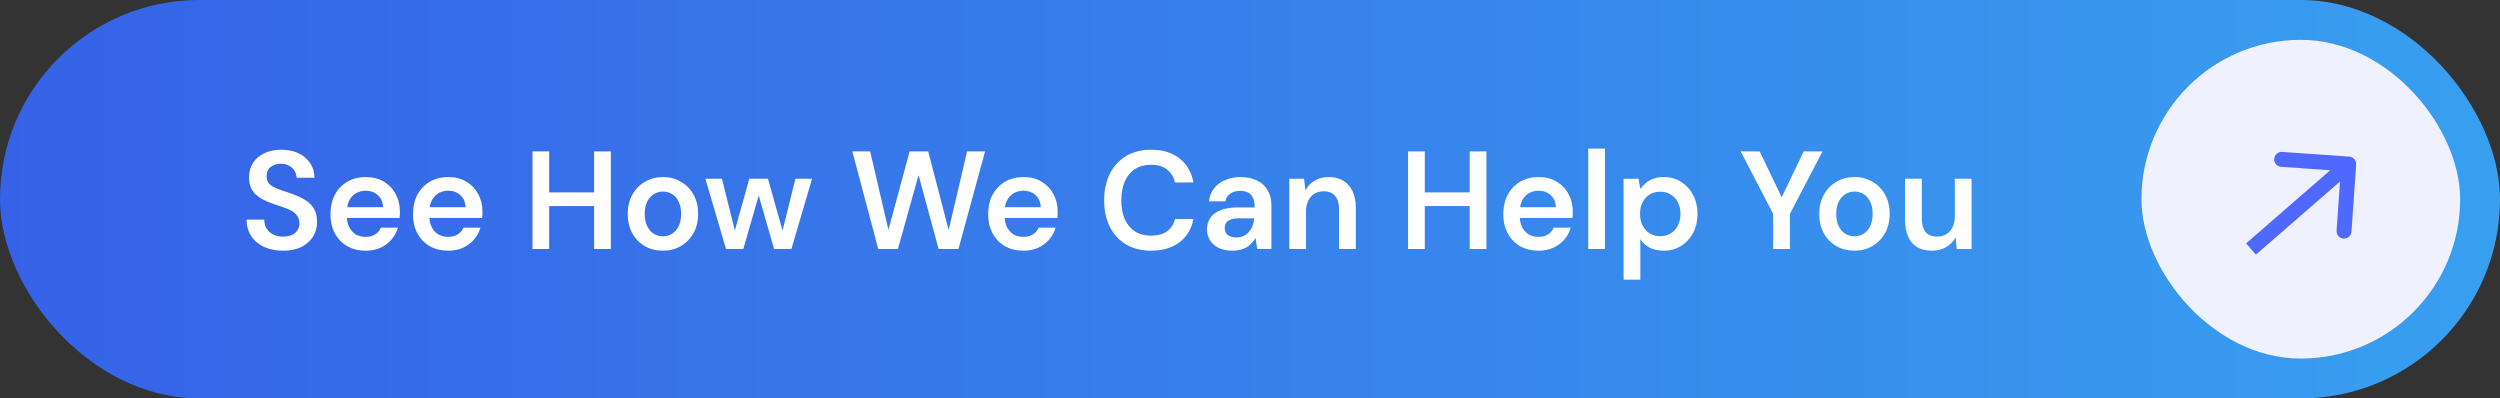
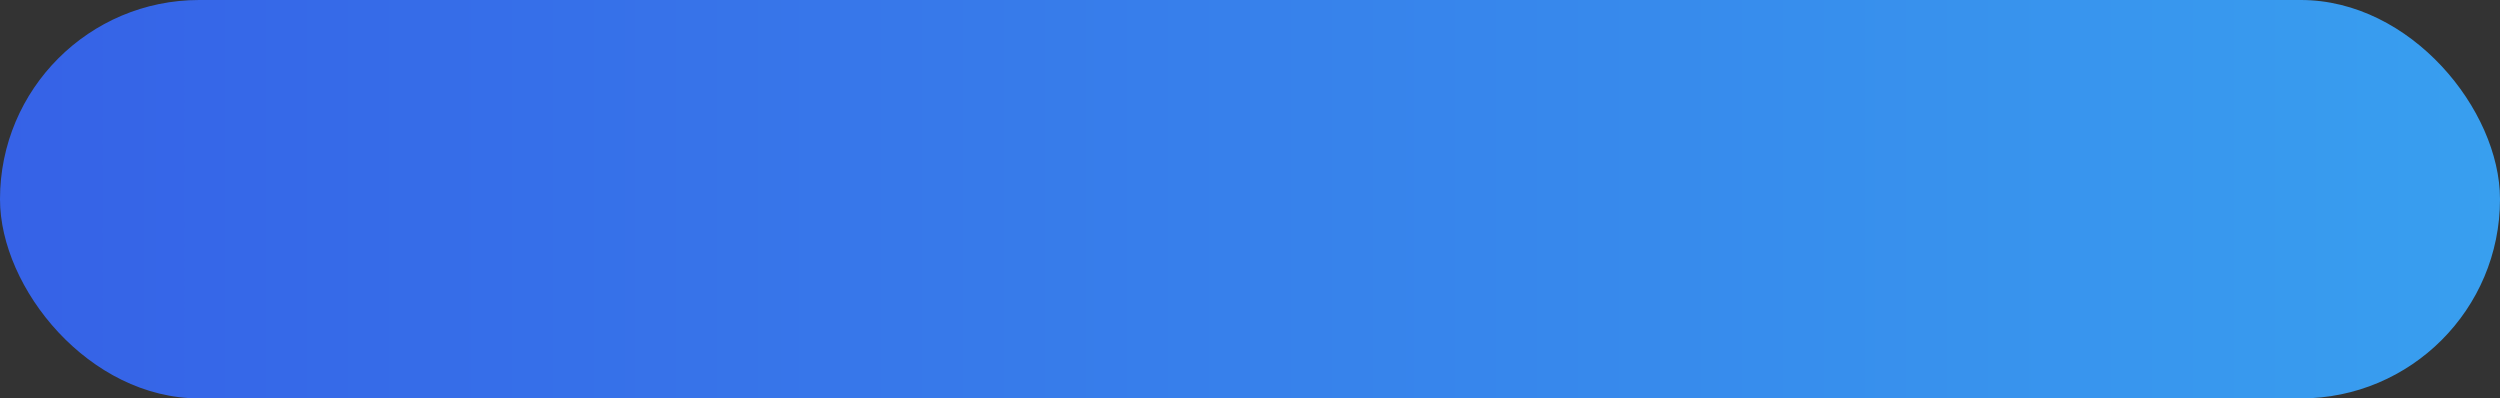
<svg xmlns="http://www.w3.org/2000/svg" width="251" height="40" viewBox="0 0 251 40" fill="none">
  <rect x="0" y="0" width="251" height="40" fill="#333333" stroke="none" />
  <rect width="251" height="40" rx="20" fill="url(#paint0_linear_96_674)" />
-   <path d="M28.407 25.168C27.698 25.168 27.068 25.042 26.517 24.79C25.966 24.538 25.537 24.179 25.229 23.712C24.921 23.245 24.762 22.69 24.753 22.046H26.531C26.531 22.373 26.606 22.667 26.755 22.928C26.914 23.18 27.128 23.381 27.399 23.53C27.679 23.679 28.015 23.754 28.407 23.754C28.743 23.754 29.032 23.703 29.275 23.6C29.527 23.488 29.718 23.334 29.849 23.138C29.989 22.933 30.059 22.695 30.059 22.424C30.059 22.116 29.984 21.864 29.835 21.668C29.695 21.463 29.499 21.29 29.247 21.15C28.995 21.01 28.706 20.889 28.379 20.786C28.052 20.674 27.707 20.557 27.343 20.436C26.568 20.175 25.985 19.843 25.593 19.442C25.201 19.031 25.005 18.485 25.005 17.804C25.005 17.235 25.14 16.745 25.411 16.334C25.682 15.923 26.06 15.606 26.545 15.382C27.04 15.149 27.609 15.032 28.253 15.032C28.906 15.032 29.476 15.149 29.961 15.382C30.456 15.615 30.843 15.942 31.123 16.362C31.412 16.773 31.562 17.267 31.571 17.846H29.779C29.77 17.603 29.704 17.379 29.583 17.174C29.462 16.959 29.284 16.787 29.051 16.656C28.827 16.516 28.552 16.446 28.225 16.446C27.945 16.437 27.693 16.483 27.469 16.586C27.254 16.679 27.082 16.819 26.951 17.006C26.83 17.183 26.769 17.407 26.769 17.678C26.769 17.939 26.825 18.159 26.937 18.336C27.058 18.504 27.231 18.649 27.455 18.77C27.679 18.882 27.94 18.989 28.239 19.092C28.538 19.195 28.864 19.307 29.219 19.428C29.704 19.587 30.143 19.783 30.535 20.016C30.936 20.24 31.254 20.534 31.487 20.898C31.72 21.262 31.837 21.733 31.837 22.312C31.837 22.816 31.706 23.287 31.445 23.726C31.184 24.155 30.801 24.505 30.297 24.776C29.793 25.037 29.163 25.168 28.407 25.168ZM36.719 25.168C36.019 25.168 35.403 25.019 34.871 24.72C34.339 24.412 33.923 23.983 33.625 23.432C33.326 22.881 33.177 22.247 33.177 21.528C33.177 20.781 33.321 20.128 33.611 19.568C33.909 19.008 34.325 18.569 34.857 18.252C35.398 17.935 36.023 17.776 36.733 17.776C37.423 17.776 38.025 17.93 38.539 18.238C39.052 18.546 39.449 18.961 39.729 19.484C40.009 19.997 40.149 20.576 40.149 21.22C40.149 21.313 40.149 21.416 40.149 21.528C40.149 21.64 40.139 21.757 40.121 21.878H34.381V20.8H38.455C38.436 20.287 38.263 19.885 37.937 19.596C37.61 19.297 37.204 19.148 36.719 19.148C36.373 19.148 36.056 19.227 35.767 19.386C35.477 19.545 35.249 19.783 35.081 20.1C34.913 20.408 34.829 20.8 34.829 21.276V21.682C34.829 22.121 34.908 22.499 35.067 22.816C35.235 23.133 35.459 23.376 35.739 23.544C36.028 23.703 36.35 23.782 36.705 23.782C37.097 23.782 37.419 23.698 37.671 23.53C37.932 23.362 38.123 23.138 38.245 22.858H39.953C39.822 23.297 39.607 23.693 39.309 24.048C39.01 24.393 38.641 24.669 38.203 24.874C37.764 25.07 37.269 25.168 36.719 25.168ZM45.004 25.168C44.304 25.168 43.688 25.019 43.156 24.72C42.624 24.412 42.208 23.983 41.91 23.432C41.611 22.881 41.462 22.247 41.462 21.528C41.462 20.781 41.606 20.128 41.896 19.568C42.194 19.008 42.61 18.569 43.142 18.252C43.683 17.935 44.308 17.776 45.018 17.776C45.708 17.776 46.31 17.93 46.824 18.238C47.337 18.546 47.734 18.961 48.014 19.484C48.294 19.997 48.434 20.576 48.434 21.22C48.434 21.313 48.434 21.416 48.434 21.528C48.434 21.64 48.424 21.757 48.406 21.878H42.666V20.8H46.74C46.721 20.287 46.548 19.885 46.222 19.596C45.895 19.297 45.489 19.148 45.004 19.148C44.658 19.148 44.341 19.227 44.052 19.386C43.762 19.545 43.534 19.783 43.366 20.1C43.198 20.408 43.114 20.8 43.114 21.276V21.682C43.114 22.121 43.193 22.499 43.352 22.816C43.52 23.133 43.744 23.376 44.024 23.544C44.313 23.703 44.635 23.782 44.99 23.782C45.382 23.782 45.704 23.698 45.956 23.53C46.217 23.362 46.408 23.138 46.53 22.858H48.238C48.107 23.297 47.892 23.693 47.594 24.048C47.295 24.393 46.926 24.669 46.488 24.874C46.049 25.07 45.554 25.168 45.004 25.168ZM59.647 25V15.2H61.327V25H59.647ZM53.459 25V15.2H55.139V25H53.459ZM54.887 20.688V19.316H59.969V20.688H54.887ZM66.55 25.168C65.878 25.168 65.272 25.014 64.73 24.706C64.198 24.389 63.778 23.955 63.47 23.404C63.172 22.844 63.022 22.205 63.022 21.486C63.022 20.749 63.176 20.105 63.484 19.554C63.792 18.994 64.212 18.56 64.744 18.252C65.286 17.935 65.892 17.776 66.564 17.776C67.236 17.776 67.838 17.935 68.37 18.252C68.912 18.56 69.332 18.989 69.63 19.54C69.938 20.091 70.092 20.735 70.092 21.472C70.092 22.209 69.938 22.853 69.63 23.404C69.322 23.955 68.898 24.389 68.356 24.706C67.824 25.014 67.222 25.168 66.55 25.168ZM66.55 23.726C66.886 23.726 67.19 23.642 67.46 23.474C67.74 23.306 67.964 23.054 68.132 22.718C68.3 22.382 68.384 21.967 68.384 21.472C68.384 20.977 68.3 20.567 68.132 20.24C67.974 19.904 67.754 19.652 67.474 19.484C67.204 19.316 66.9 19.232 66.564 19.232C66.238 19.232 65.934 19.316 65.654 19.484C65.374 19.652 65.15 19.904 64.982 20.24C64.814 20.567 64.73 20.977 64.73 21.472C64.73 21.967 64.814 22.382 64.982 22.718C65.15 23.054 65.37 23.306 65.64 23.474C65.92 23.642 66.224 23.726 66.55 23.726ZM72.891 25L70.819 17.944H72.485L73.927 23.74L73.619 23.726L75.229 17.944H77.105L78.729 23.726H78.421L79.863 17.944H81.529L79.457 25H77.721L75.999 19.022H76.349L74.627 25H72.891ZM88.177 25L85.573 15.2H87.365L89.199 23.082L91.327 15.2H93.189L95.247 23.096L97.095 15.2H98.901L96.227 25H94.239L92.223 17.58L90.151 25H88.177ZM102.754 25.168C102.054 25.168 101.438 25.019 100.906 24.72C100.374 24.412 99.958 23.983 99.66 23.432C99.361 22.881 99.212 22.247 99.212 21.528C99.212 20.781 99.356 20.128 99.646 19.568C99.944 19.008 100.36 18.569 100.892 18.252C101.433 17.935 102.058 17.776 102.768 17.776C103.458 17.776 104.06 17.93 104.574 18.238C105.087 18.546 105.484 18.961 105.764 19.484C106.044 19.997 106.184 20.576 106.184 21.22C106.184 21.313 106.184 21.416 106.184 21.528C106.184 21.64 106.174 21.757 106.156 21.878H100.416V20.8H104.49C104.471 20.287 104.298 19.885 103.972 19.596C103.645 19.297 103.239 19.148 102.754 19.148C102.408 19.148 102.091 19.227 101.802 19.386C101.512 19.545 101.284 19.783 101.116 20.1C100.948 20.408 100.864 20.8 100.864 21.276V21.682C100.864 22.121 100.943 22.499 101.102 22.816C101.27 23.133 101.494 23.376 101.774 23.544C102.063 23.703 102.385 23.782 102.74 23.782C103.132 23.782 103.454 23.698 103.706 23.53C103.967 23.362 104.158 23.138 104.28 22.858H105.988C105.857 23.297 105.642 23.693 105.344 24.048C105.045 24.393 104.676 24.669 104.238 24.874C103.799 25.07 103.304 25.168 102.754 25.168ZM115.563 25.168C114.592 25.168 113.752 24.958 113.043 24.538C112.343 24.109 111.802 23.516 111.419 22.76C111.046 21.995 110.859 21.113 110.859 20.114C110.859 19.106 111.046 18.224 111.419 17.468C111.802 16.703 112.343 16.105 113.043 15.676C113.752 15.247 114.592 15.032 115.563 15.032C116.73 15.032 117.682 15.321 118.419 15.9C119.156 16.469 119.623 17.277 119.819 18.322H117.971C117.84 17.771 117.574 17.337 117.173 17.02C116.772 16.703 116.23 16.544 115.549 16.544C114.933 16.544 114.401 16.689 113.953 16.978C113.514 17.258 113.174 17.669 112.931 18.21C112.698 18.742 112.581 19.377 112.581 20.114C112.581 20.851 112.698 21.486 112.931 22.018C113.174 22.541 113.514 22.947 113.953 23.236C114.401 23.516 114.933 23.656 115.549 23.656C116.23 23.656 116.772 23.511 117.173 23.222C117.574 22.923 117.84 22.513 117.971 21.99H119.819C119.632 22.979 119.166 23.759 118.419 24.328C117.682 24.888 116.73 25.168 115.563 25.168ZM123.759 25.168C123.18 25.168 122.699 25.07 122.317 24.874C121.934 24.678 121.649 24.417 121.463 24.09C121.276 23.763 121.183 23.409 121.183 23.026C121.183 22.578 121.295 22.191 121.519 21.864C121.752 21.537 122.093 21.285 122.541 21.108C122.989 20.921 123.539 20.828 124.193 20.828H125.971C125.971 20.455 125.919 20.147 125.817 19.904C125.714 19.652 125.555 19.465 125.341 19.344C125.126 19.223 124.851 19.162 124.515 19.162C124.132 19.162 123.805 19.251 123.535 19.428C123.264 19.596 123.096 19.857 123.031 20.212H121.379C121.435 19.708 121.603 19.279 121.883 18.924C122.163 18.56 122.531 18.28 122.989 18.084C123.455 17.879 123.964 17.776 124.515 17.776C125.177 17.776 125.742 17.893 126.209 18.126C126.675 18.35 127.03 18.677 127.273 19.106C127.525 19.526 127.651 20.035 127.651 20.632V25H126.223L126.055 23.866C125.961 24.053 125.84 24.225 125.691 24.384C125.551 24.543 125.387 24.683 125.201 24.804C125.014 24.916 124.799 25.005 124.557 25.07C124.323 25.135 124.057 25.168 123.759 25.168ZM124.137 23.838C124.407 23.838 124.645 23.791 124.851 23.698C125.065 23.595 125.247 23.455 125.397 23.278C125.555 23.091 125.677 22.886 125.761 22.662C125.845 22.438 125.901 22.2 125.929 21.948V21.92H124.375C124.048 21.92 123.777 21.962 123.563 22.046C123.348 22.121 123.194 22.233 123.101 22.382C123.007 22.531 122.961 22.704 122.961 22.9C122.961 23.096 123.007 23.264 123.101 23.404C123.194 23.544 123.329 23.651 123.507 23.726C123.684 23.801 123.894 23.838 124.137 23.838ZM129.446 25V17.944H130.93L131.056 19.12C131.27 18.709 131.578 18.383 131.98 18.14C132.381 17.897 132.857 17.776 133.408 17.776C133.977 17.776 134.462 17.897 134.864 18.14C135.265 18.373 135.573 18.719 135.788 19.176C136.012 19.633 136.124 20.203 136.124 20.884V25H134.444V21.038C134.444 20.45 134.313 19.997 134.052 19.68C133.79 19.363 133.403 19.204 132.89 19.204C132.554 19.204 132.25 19.283 131.98 19.442C131.718 19.601 131.508 19.834 131.35 20.142C131.2 20.441 131.126 20.805 131.126 21.234V25H129.446ZM147.557 25V15.2H149.237V25H147.557ZM141.369 25V15.2H143.049V25H141.369ZM142.797 20.688V19.316H147.879V20.688H142.797ZM154.474 25.168C153.774 25.168 153.158 25.019 152.626 24.72C152.094 24.412 151.679 23.983 151.38 23.432C151.082 22.881 150.932 22.247 150.932 21.528C150.932 20.781 151.077 20.128 151.366 19.568C151.665 19.008 152.08 18.569 152.612 18.252C153.154 17.935 153.779 17.776 154.488 17.776C155.179 17.776 155.781 17.93 156.294 18.238C156.808 18.546 157.204 18.961 157.484 19.484C157.764 19.997 157.904 20.576 157.904 21.22C157.904 21.313 157.904 21.416 157.904 21.528C157.904 21.64 157.895 21.757 157.876 21.878H152.136V20.8H156.21C156.192 20.287 156.019 19.885 155.692 19.596C155.366 19.297 154.96 19.148 154.474 19.148C154.129 19.148 153.812 19.227 153.522 19.386C153.233 19.545 153.004 19.783 152.836 20.1C152.668 20.408 152.584 20.8 152.584 21.276V21.682C152.584 22.121 152.664 22.499 152.822 22.816C152.99 23.133 153.214 23.376 153.494 23.544C153.784 23.703 154.106 23.782 154.46 23.782C154.852 23.782 155.174 23.698 155.426 23.53C155.688 23.362 155.879 23.138 156 22.858H157.708C157.578 23.297 157.363 23.693 157.064 24.048C156.766 24.393 156.397 24.669 155.958 24.874C155.52 25.07 155.025 25.168 154.474 25.168ZM159.456 25V14.92H161.136V25H159.456ZM163.01 28.08V17.944H164.508L164.69 18.966C164.84 18.761 165.017 18.569 165.222 18.392C165.437 18.205 165.694 18.056 165.992 17.944C166.3 17.832 166.65 17.776 167.042 17.776C167.705 17.776 168.288 17.939 168.792 18.266C169.306 18.593 169.707 19.036 169.996 19.596C170.286 20.147 170.43 20.777 170.43 21.486C170.43 22.195 170.281 22.83 169.982 23.39C169.693 23.941 169.292 24.375 168.778 24.692C168.274 25.009 167.696 25.168 167.042 25.168C166.51 25.168 166.044 25.07 165.642 24.874C165.25 24.669 164.933 24.379 164.69 24.006V28.08H163.01ZM166.692 23.712C167.084 23.712 167.434 23.619 167.742 23.432C168.05 23.245 168.288 22.984 168.456 22.648C168.634 22.312 168.722 21.925 168.722 21.486C168.722 21.038 168.634 20.646 168.456 20.31C168.288 19.974 168.05 19.713 167.742 19.526C167.434 19.339 167.084 19.246 166.692 19.246C166.291 19.246 165.936 19.339 165.628 19.526C165.33 19.713 165.092 19.974 164.914 20.31C164.746 20.646 164.662 21.033 164.662 21.472C164.662 21.92 164.746 22.312 164.914 22.648C165.092 22.975 165.33 23.236 165.628 23.432C165.936 23.619 166.291 23.712 166.692 23.712ZM178.027 25V21.472L174.765 15.2H176.669L179.063 20.184H178.699L181.093 15.2H182.983L179.707 21.472V25H178.027ZM186.179 25.168C185.507 25.168 184.901 25.014 184.359 24.706C183.827 24.389 183.407 23.955 183.099 23.404C182.801 22.844 182.651 22.205 182.651 21.486C182.651 20.749 182.805 20.105 183.113 19.554C183.421 18.994 183.841 18.56 184.373 18.252C184.915 17.935 185.521 17.776 186.193 17.776C186.865 17.776 187.467 17.935 187.999 18.252C188.541 18.56 188.961 18.989 189.259 19.54C189.567 20.091 189.721 20.735 189.721 21.472C189.721 22.209 189.567 22.853 189.259 23.404C188.951 23.955 188.527 24.389 187.985 24.706C187.453 25.014 186.851 25.168 186.179 25.168ZM186.179 23.726C186.515 23.726 186.819 23.642 187.089 23.474C187.369 23.306 187.593 23.054 187.761 22.718C187.929 22.382 188.013 21.967 188.013 21.472C188.013 20.977 187.929 20.567 187.761 20.24C187.603 19.904 187.383 19.652 187.103 19.484C186.833 19.316 186.529 19.232 186.193 19.232C185.867 19.232 185.563 19.316 185.283 19.484C185.003 19.652 184.779 19.904 184.611 20.24C184.443 20.567 184.359 20.977 184.359 21.472C184.359 21.967 184.443 22.382 184.611 22.718C184.779 23.054 184.999 23.306 185.269 23.474C185.549 23.642 185.853 23.726 186.179 23.726ZM193.984 25.168C193.414 25.168 192.924 25.056 192.514 24.832C192.112 24.599 191.804 24.253 191.59 23.796C191.375 23.329 191.268 22.755 191.268 22.074V17.944H192.948V21.906C192.948 22.513 193.074 22.975 193.326 23.292C193.587 23.6 193.979 23.754 194.502 23.754C194.838 23.754 195.136 23.675 195.398 23.516C195.668 23.357 195.878 23.129 196.028 22.83C196.186 22.522 196.266 22.149 196.266 21.71V17.944H197.946V25H196.462L196.336 23.824C196.121 24.235 195.808 24.561 195.398 24.804C194.996 25.047 194.525 25.168 193.984 25.168Z" fill="white" />
-   <rect x="215" y="4" width="32" height="32" rx="16" fill="#EFF1FF" />
-   <path d="M236.559 16.524C236.588 16.11 236.277 15.752 235.864 15.723L229.13 15.252C228.717 15.223 228.358 15.535 228.329 15.948C228.301 16.361 228.612 16.72 229.025 16.748L235.011 17.167L234.592 23.152C234.563 23.566 234.875 23.924 235.288 23.953C235.701 23.982 236.06 23.67 236.089 23.257L236.559 16.524ZM226 25L226.492 25.566L236.303 17.037L235.811 16.471L235.319 15.905L225.508 24.434L226 25Z" fill="#4F68FF" />
  <defs>
    <linearGradient id="paint0_linear_96_674" x1="0" y1="20" x2="251" y2="20" gradientUnits="userSpaceOnUse">
      <stop stop-color="#3662E7" />
      <stop offset="1" stop-color="#389FEF" />
    </linearGradient>
  </defs>
</svg>